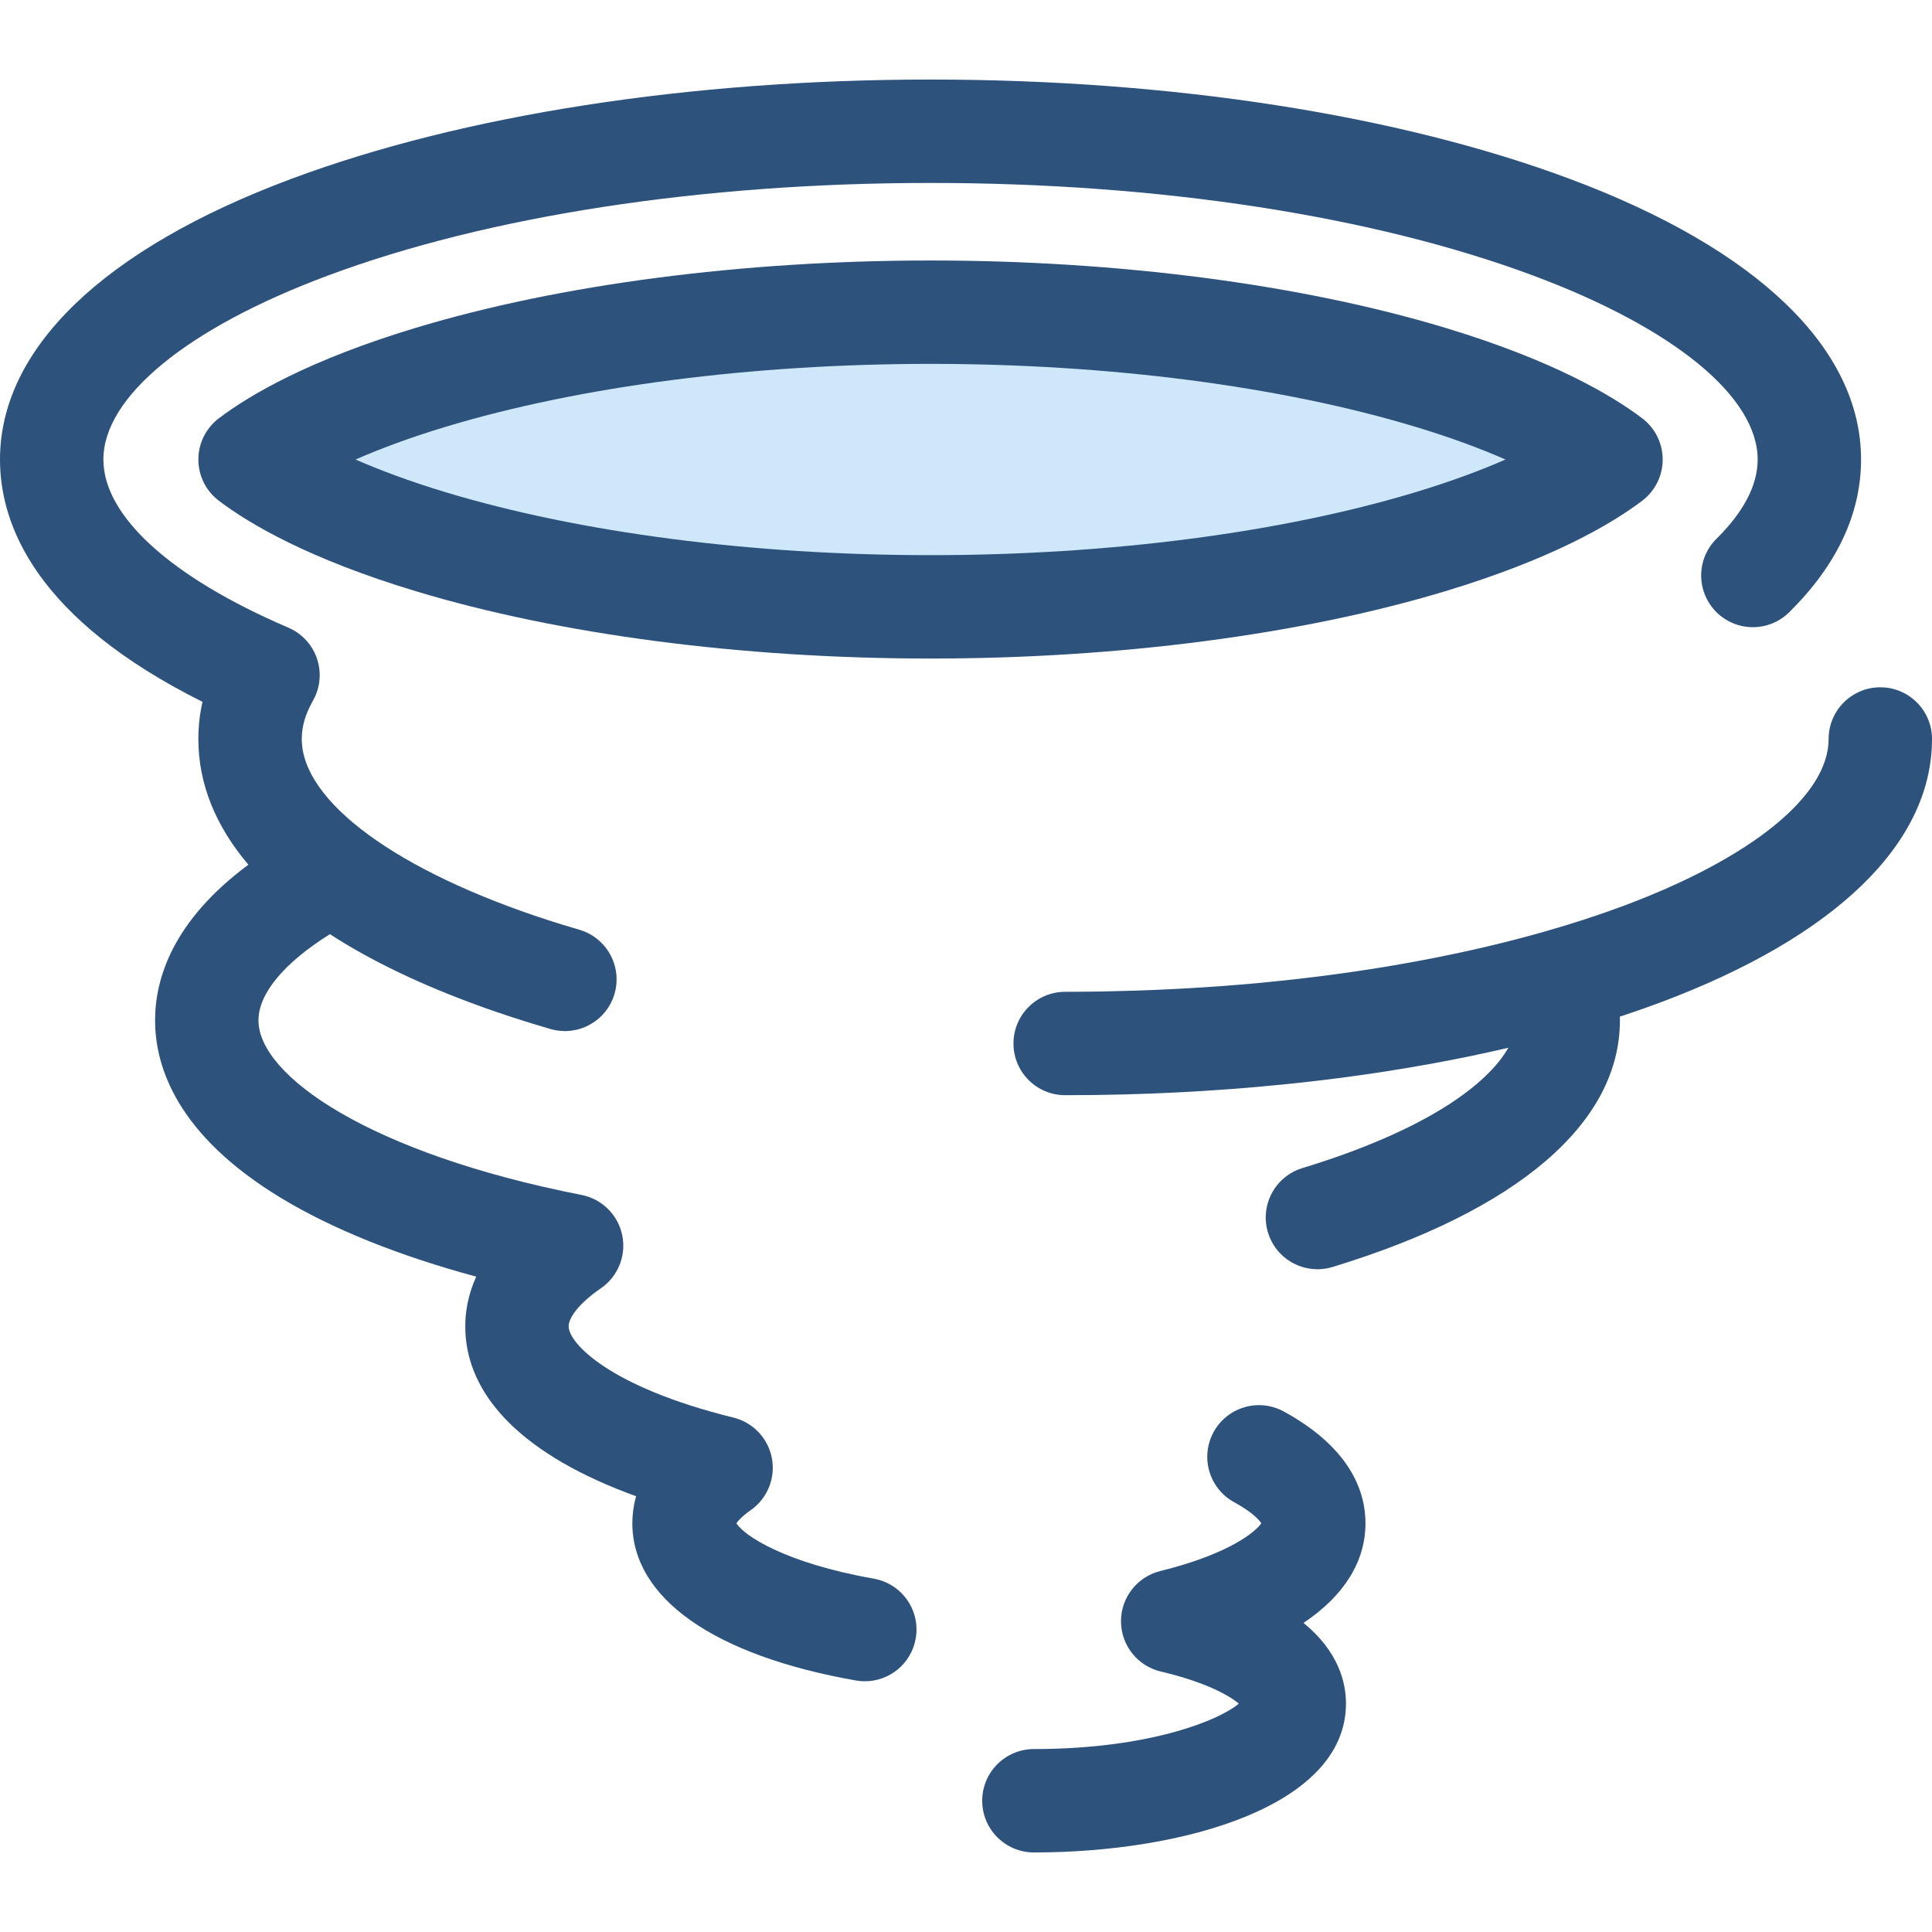
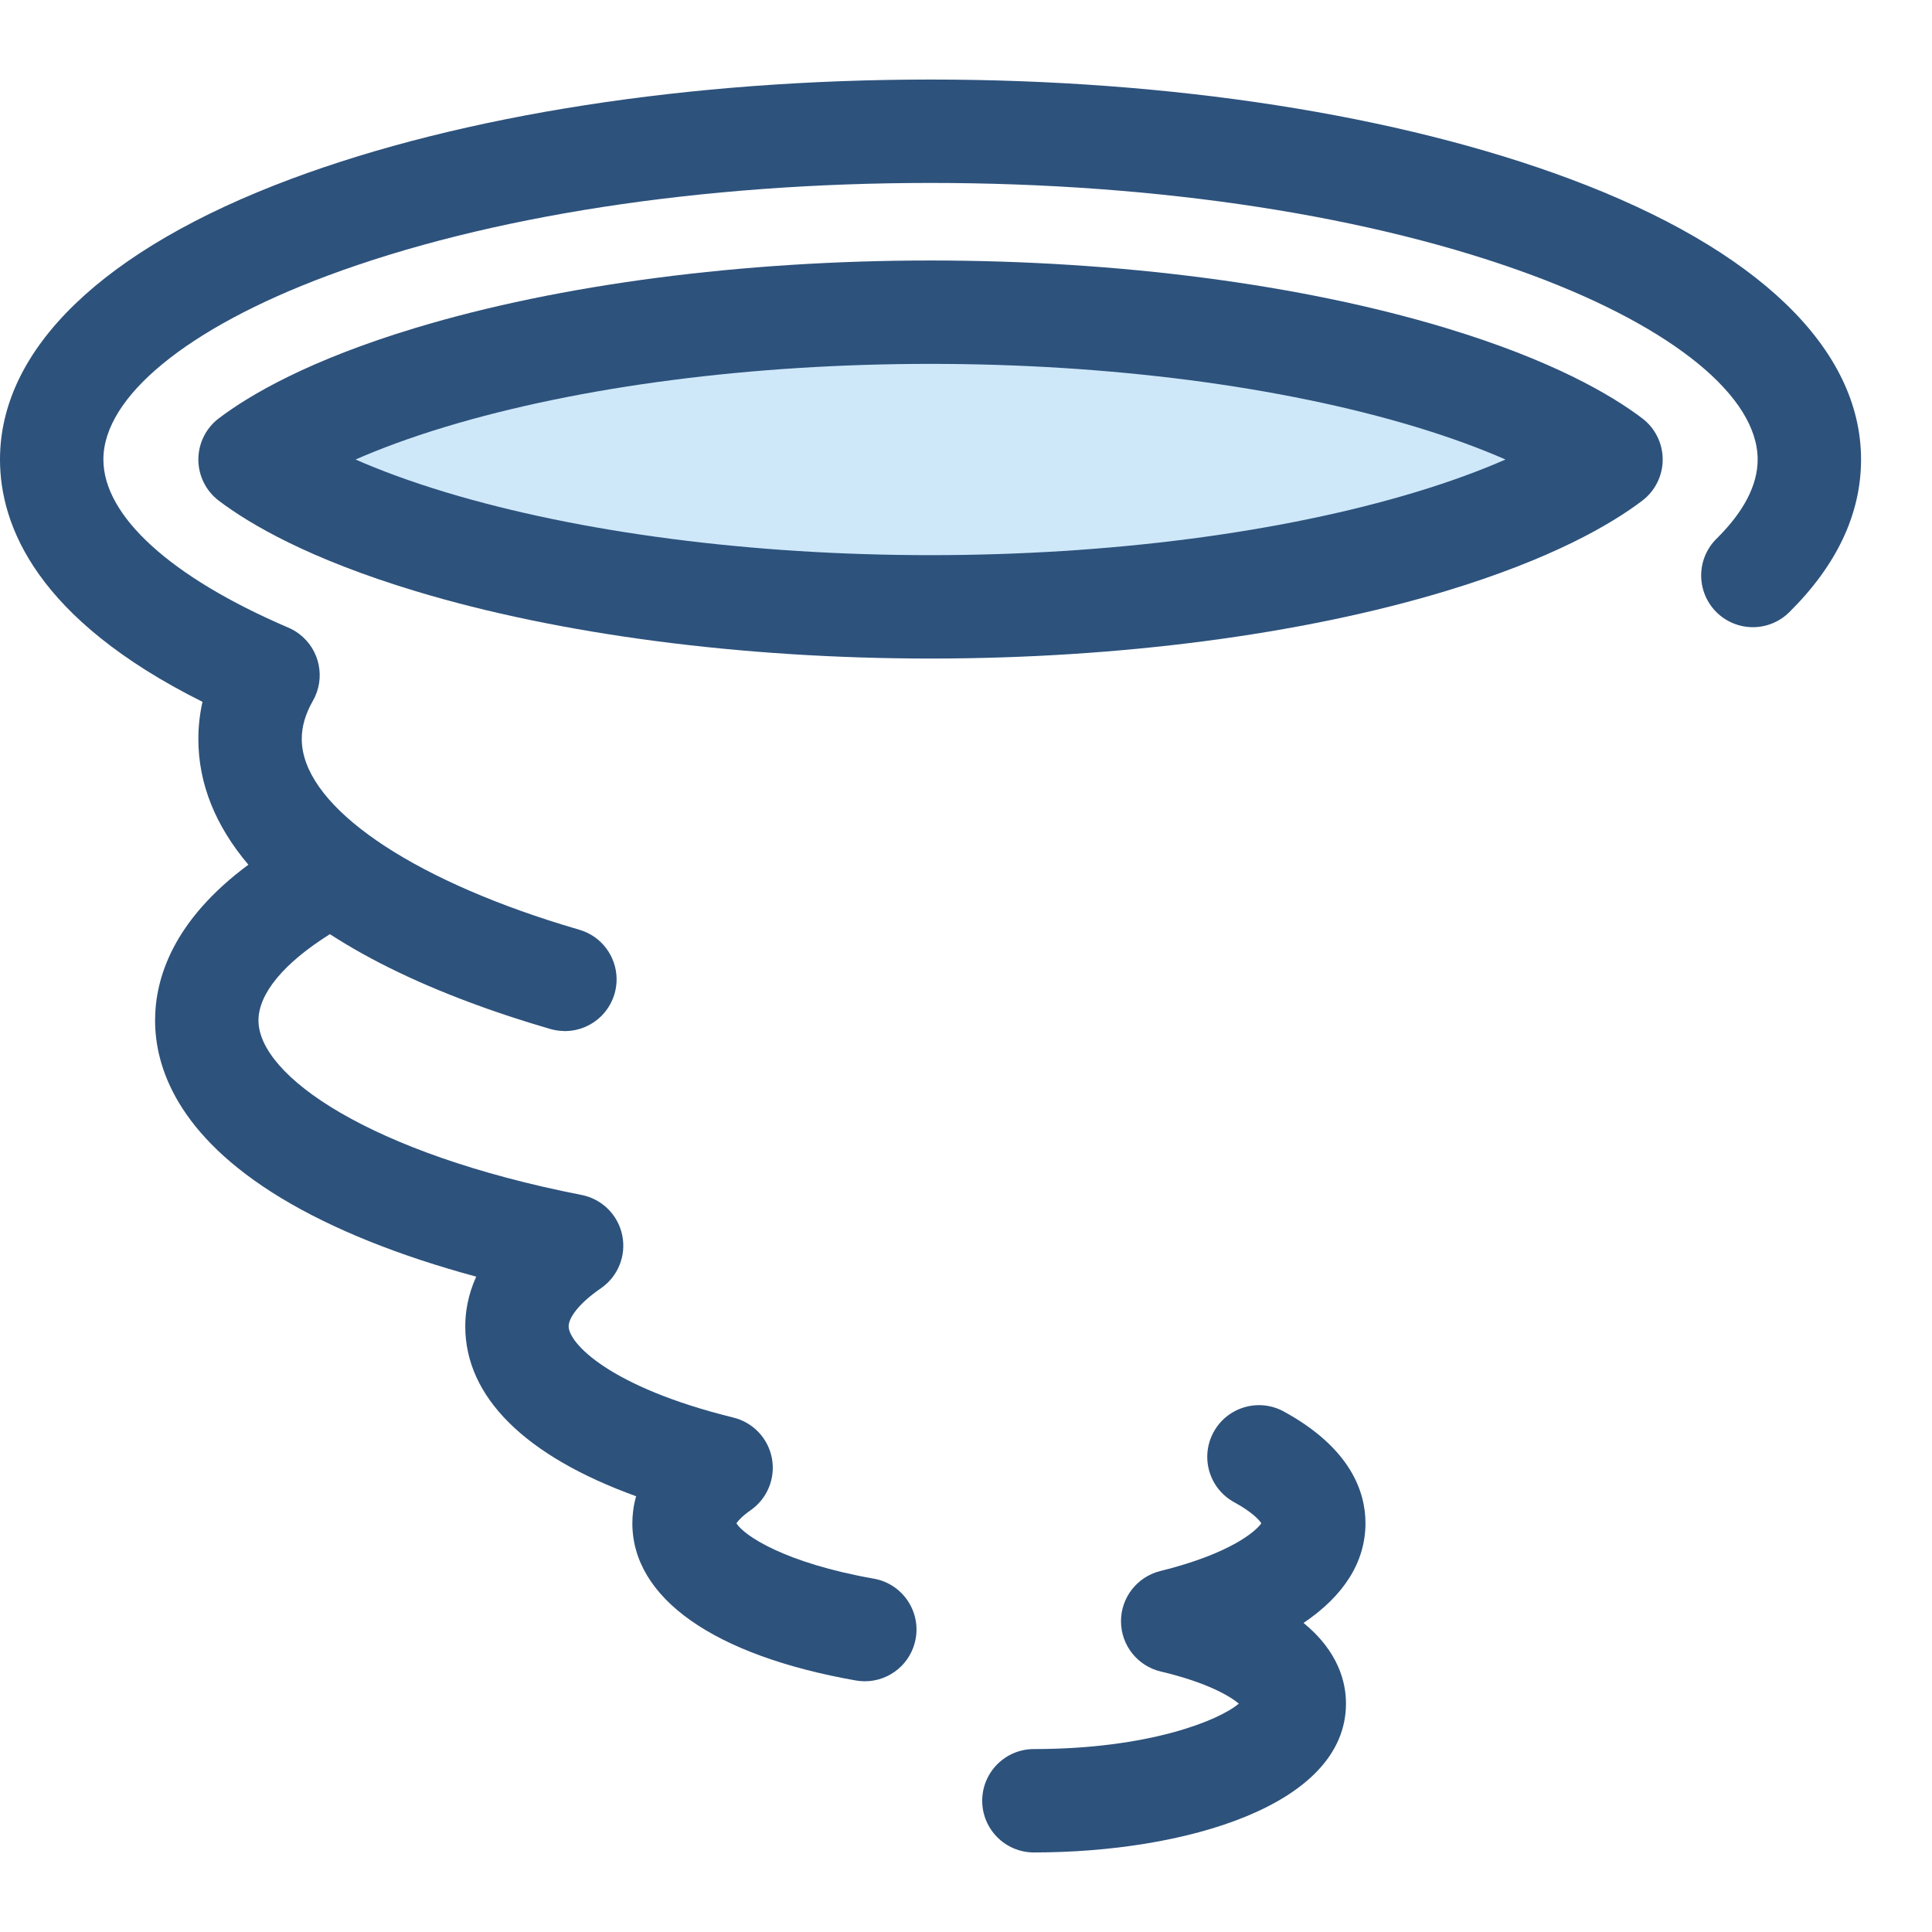
<svg xmlns="http://www.w3.org/2000/svg" height="800px" width="800px" version="1.1" id="Layer_1" viewBox="0 0 511.995 511.995" xml:space="preserve">
  <g>
-     <path style="fill:#2D527C;" d="M498.3,182.14c-7.565,0-13.7,6.133-13.7,13.7c0,14.975-20.324,31.507-54.365,44.221   c-6.558,2.45-13.513,4.698-20.763,6.773c-2.23,0.636-4.487,1.255-6.77,1.855c-0.014,0.004-0.026,0.007-0.04,0.011   c-11.335,2.974-23.316,5.488-35.795,7.542c-0.664,0.108-1.325,0.222-1.992,0.329c-1.833,0.293-3.684,0.57-5.539,0.843   c-1.147,0.169-2.296,0.334-3.451,0.495c-1.607,0.225-3.219,0.442-4.841,0.652c-1.545,0.199-3.102,0.386-4.661,0.571   c-1.334,0.159-2.665,0.322-4.009,0.471c-2.562,0.282-5.142,0.547-7.736,0.793c-0.403,0.038-0.8,0.084-1.204,0.122   c-3.069,0.284-6.164,0.538-9.275,0.77c-0.862,0.064-1.732,0.118-2.596,0.178c-2.284,0.159-4.576,0.31-6.881,0.441   c-1.053,0.06-2.113,0.114-3.169,0.169c-2.159,0.111-4.326,0.21-6.502,0.296c-1.093,0.044-2.186,0.086-3.284,0.123   c-2.255,0.077-4.521,0.134-6.792,0.185c-0.981,0.022-1.956,0.049-2.94,0.066c-3.225,0.053-6.459,0.088-9.709,0.088   c-0.003,0-0.005,0-0.008,0c-7.565,0-13.7,6.133-13.7,13.7s6.135,13.7,13.7,13.7c0,0,0,0,0.001,0l0,0   c2.325,0,4.643-0.018,6.957-0.045c0.69-0.008,1.38-0.018,2.069-0.029c1.752-0.026,3.5-0.06,5.244-0.101   c0.64-0.015,1.28-0.027,1.918-0.044c2.139-0.058,4.27-0.127,6.396-0.207c0.896-0.034,1.788-0.074,2.681-0.111   c1.329-0.056,2.656-0.116,3.98-0.182c1.032-0.051,2.063-0.101,3.092-0.158c1.351-0.074,2.696-0.155,4.04-0.238   c1.728-0.107,3.451-0.221,5.169-0.342c0.982-0.07,1.965-0.138,2.944-0.214c1.243-0.095,2.481-0.193,3.718-0.295   c0.88-0.073,1.755-0.149,2.632-0.226c2.162-0.189,4.313-0.39,6.454-0.604c0.855-0.085,1.711-0.167,2.562-0.256   c1.208-0.126,2.41-0.259,3.611-0.393c0.947-0.105,1.891-0.214,2.835-0.325c1.121-0.132,2.243-0.262,3.358-0.4   c1.841-0.227,3.673-0.463,5.496-0.708c0.841-0.114,1.675-0.233,2.513-0.351c1.366-0.19,2.728-0.386,4.083-0.588   c0.74-0.11,1.478-0.219,2.214-0.333c4.35-0.666,8.642-1.384,12.875-2.154c0.192-0.036,0.384-0.07,0.575-0.105   c6.843-1.252,13.524-2.639,20.022-4.158c-5.448,9.658-21.676,21.862-54.58,31.888c-7.236,2.206-11.317,9.86-9.11,17.097   c1.799,5.907,7.228,9.71,13.1,9.71c1.323,0,2.667-0.193,3.999-0.599c49.115-14.964,76.164-38.172,76.164-65.345   c0-0.332-0.016-0.662-0.026-0.993c3.602-1.186,7.128-2.415,10.556-3.695c46.544-17.385,72.176-42.206,72.176-69.889   C512,188.274,505.865,182.14,498.3,182.14z" />
    <path style="fill:#2D527C;" d="M86.707,73.094c42.494-15.873,99.275-24.613,159.889-24.613s117.395,8.74,159.889,24.613   c37.136,13.871,59.308,32.07,59.308,48.681c0,6.713-3.596,13.705-10.69,20.784c-2.969,2.818-4.651,6.929-4.211,11.316   c0.525,5.252,4.022,9.736,8.99,11.526c4.965,1.791,10.52,0.564,14.274-3.147c12.631-12.489,19.037-26.108,19.037-40.479   c0-29.368-27.389-55.772-77.12-74.347c-45.482-16.99-105.67-26.346-169.476-26.346S122.602,30.437,77.12,47.428   C27.389,66.003,0,92.407,0,121.775c0,17.51,9.676,42.262,53.663,64.218c-0.73,3.25-1.097,6.536-1.097,9.847   c0,11.839,4.531,23.027,13.257,33.312c-20.014,14.842-24.724,30.156-24.724,41.265c0,12.256,5.794,30.371,33.397,47.068   c13.609,8.232,31.219,15.308,51.706,20.835c-2.217,4.895-2.904,9.43-2.904,13.172c0,18.752,15.905,34.401,45.283,45.026   c-0.744,2.6-1.003,5.018-1.003,7.128c0,19.867,21.587,35.065,59.225,41.695c0.804,0.141,1.603,0.21,2.392,0.21   c6.524,0,12.304-4.678,13.476-11.326c1.312-7.451-3.665-14.556-11.116-15.868c-23.581-4.154-34.44-11.454-36.402-14.679   c0.455-0.67,1.565-1.918,3.787-3.472c4.409-3.08,6.606-8.453,5.622-13.739c-0.985-5.287-4.972-9.508-10.193-10.793   c-32.999-8.125-43.673-19.802-43.673-24.183c0-2.034,2.247-5.754,8.549-10.09c4.541-3.126,6.768-8.671,5.648-14.07   c-1.121-5.399-5.368-9.599-10.779-10.661c-56.207-11.02-85.617-31.609-85.617-46.253c0-7.139,6.803-15.263,18.933-22.853   c10.897,7.064,24.247,13.475,39.902,19.118c0.581,0.21,1.155,0.422,1.741,0.629c0.711,0.251,1.436,0.497,2.156,0.745   c0.912,0.314,1.828,0.627,2.755,0.936c0.64,0.214,1.284,0.425,1.93,0.636c1.104,0.36,2.221,0.715,3.345,1.069   c0.511,0.16,1.017,0.322,1.532,0.479c1.674,0.516,3.365,1.026,5.083,1.526c0.571,0.166,1.144,0.279,1.717,0.37   c0.16,0.025,0.319,0.044,0.478,0.063c0.456,0.055,0.912,0.088,1.366,0.096c0.09,0.001,0.181,0.019,0.271,0.019   c0.049,0,0.099-0.005,0.148-0.005c0.125-0.001,0.248-0.011,0.373-0.015c0.295-0.011,0.589-0.03,0.881-0.06   c0.137-0.014,0.274-0.031,0.411-0.051c0.285-0.038,0.566-0.086,0.847-0.142c0.127-0.025,0.255-0.049,0.381-0.078   c0.318-0.073,0.632-0.159,0.943-0.253c0.079-0.025,0.16-0.044,0.24-0.07c0.395-0.129,0.782-0.274,1.163-0.437   c0.049-0.021,0.096-0.047,0.144-0.067c0.323-0.142,0.641-0.297,0.952-0.466c0.107-0.058,0.211-0.121,0.316-0.181   c0.251-0.144,0.497-0.293,0.738-0.453c0.112-0.074,0.223-0.149,0.333-0.226c0.236-0.164,0.463-0.338,0.688-0.518   c0.097-0.078,0.197-0.153,0.293-0.236c0.269-0.226,0.526-0.464,0.777-0.711c0.041-0.041,0.085-0.077,0.126-0.118   c0.289-0.293,0.564-0.601,0.827-0.922c0.067-0.081,0.127-0.167,0.192-0.249c0.189-0.242,0.374-0.489,0.548-0.745   c0.081-0.119,0.158-0.241,0.234-0.363c0.148-0.234,0.29-0.474,0.426-0.718c0.073-0.132,0.145-0.264,0.214-0.4   c0.132-0.259,0.253-0.526,0.37-0.796c0.053-0.125,0.111-0.245,0.16-0.373c0.158-0.399,0.301-0.804,0.425-1.225   c0.396-1.362,0.571-2.736,0.545-4.084c-0.108-5.839-3.973-11.18-9.876-12.897c-1.443-0.419-2.866-0.847-4.276-1.28   c-0.943-0.29-1.87-0.586-2.798-0.882c-0.401-0.127-0.81-0.253-1.208-0.382c-39.938-12.95-65.275-31.412-65.275-48.007   c0-3.285,0.938-6.547,2.865-9.967c0.018-0.03,0.036-0.06,0.053-0.092c3.47-6.003,1.906-13.655-3.643-17.815   c-0.922-0.692-1.918-1.258-2.963-1.692c-31.071-13.329-48.882-29.542-48.882-44.5C27.4,105.164,49.571,86.965,86.707,73.094z" />
    <path style="fill:#2D527C;" d="M361.86,403.647c0-8.103-3.757-19.815-21.655-29.591c-6.642-3.626-14.963-1.185-18.591,5.455   c-3.626,6.64-1.184,14.963,5.455,18.591c4.825,2.636,6.61,4.703,7.197,5.565c-1.411,2.104-8.173,8.061-26.787,12.672   c-6.139,1.522-10.441,7.05-10.405,13.375c0.036,6.325,4.398,11.805,10.556,13.256c12.022,2.836,18.17,6.406,20.666,8.503   c-5.213,4.44-23.807,12.041-54.302,12.041c-7.565,0-13.7,6.133-13.7,13.7c0,7.566,6.135,13.7,13.7,13.7   c39.831,0,82.701-12.353,82.701-39.473c0-5.536-1.945-13.749-11.246-21.352C356.19,422.855,361.86,413.876,361.86,403.647z" />
  </g>
-   <path style="fill:#CEE8FA;" d="M246.596,160.818c-48.555,0-95.593-6.129-132.451-17.259c-25.625-7.738-40.455-16.156-47.879-21.785  c7.424-5.628,22.253-14.046,47.879-21.785c36.858-11.128,83.896-17.259,132.451-17.259s95.593,6.129,132.451,17.259  c25.627,7.739,40.455,16.158,47.879,21.785c-7.424,5.628-22.253,14.046-47.879,21.785  C342.19,154.689,295.152,160.818,246.596,160.818z" />
+   <path style="fill:#CEE8FA;" d="M246.596,160.818c-48.555,0-95.593-6.129-132.451-17.259c-25.625-7.738-40.455-16.156-47.879-21.785  c7.424-5.628,22.253-14.046,47.879-21.785c36.858-11.128,83.896-17.259,132.451-17.259s95.593,6.129,132.451,17.259  c25.627,7.739,40.455,16.158,47.879,21.785c-7.424,5.628-22.253,14.046-47.879,21.785  C342.19,154.689,295.152,160.818,246.596,160.818" />
  <path style="fill:#2D527C;" d="M246.596,174.519c-49.859,0-98.304-6.336-136.41-17.843c-28.245-8.529-43.975-17.751-52.197-23.984  c-3.415-2.591-5.422-6.629-5.422-10.917c0-4.288,2.007-8.327,5.422-10.917c8.223-6.233,23.951-15.455,52.197-23.984  c38.106-11.506,86.552-17.843,136.41-17.843s98.304,6.336,136.41,17.843c28.245,8.529,43.975,17.751,52.198,23.984  c3.415,2.591,5.422,6.629,5.422,10.917c0,4.288-2.007,8.327-5.422,10.917c-8.223,6.233-23.951,15.455-52.198,23.984  C344.9,168.182,296.455,174.519,246.596,174.519z M94.227,121.775c6.28,2.755,14.152,5.733,23.879,8.672  c35.608,10.752,81.241,16.673,128.49,16.673s92.882-5.921,128.49-16.674c9.727-2.937,17.599-5.916,23.879-8.671  c-6.28-2.755-14.152-5.733-23.879-8.672c-35.608-10.752-81.241-16.673-128.49-16.673s-92.882,5.921-128.49,16.674  C108.379,116.042,100.507,119.02,94.227,121.775z" />
</svg>